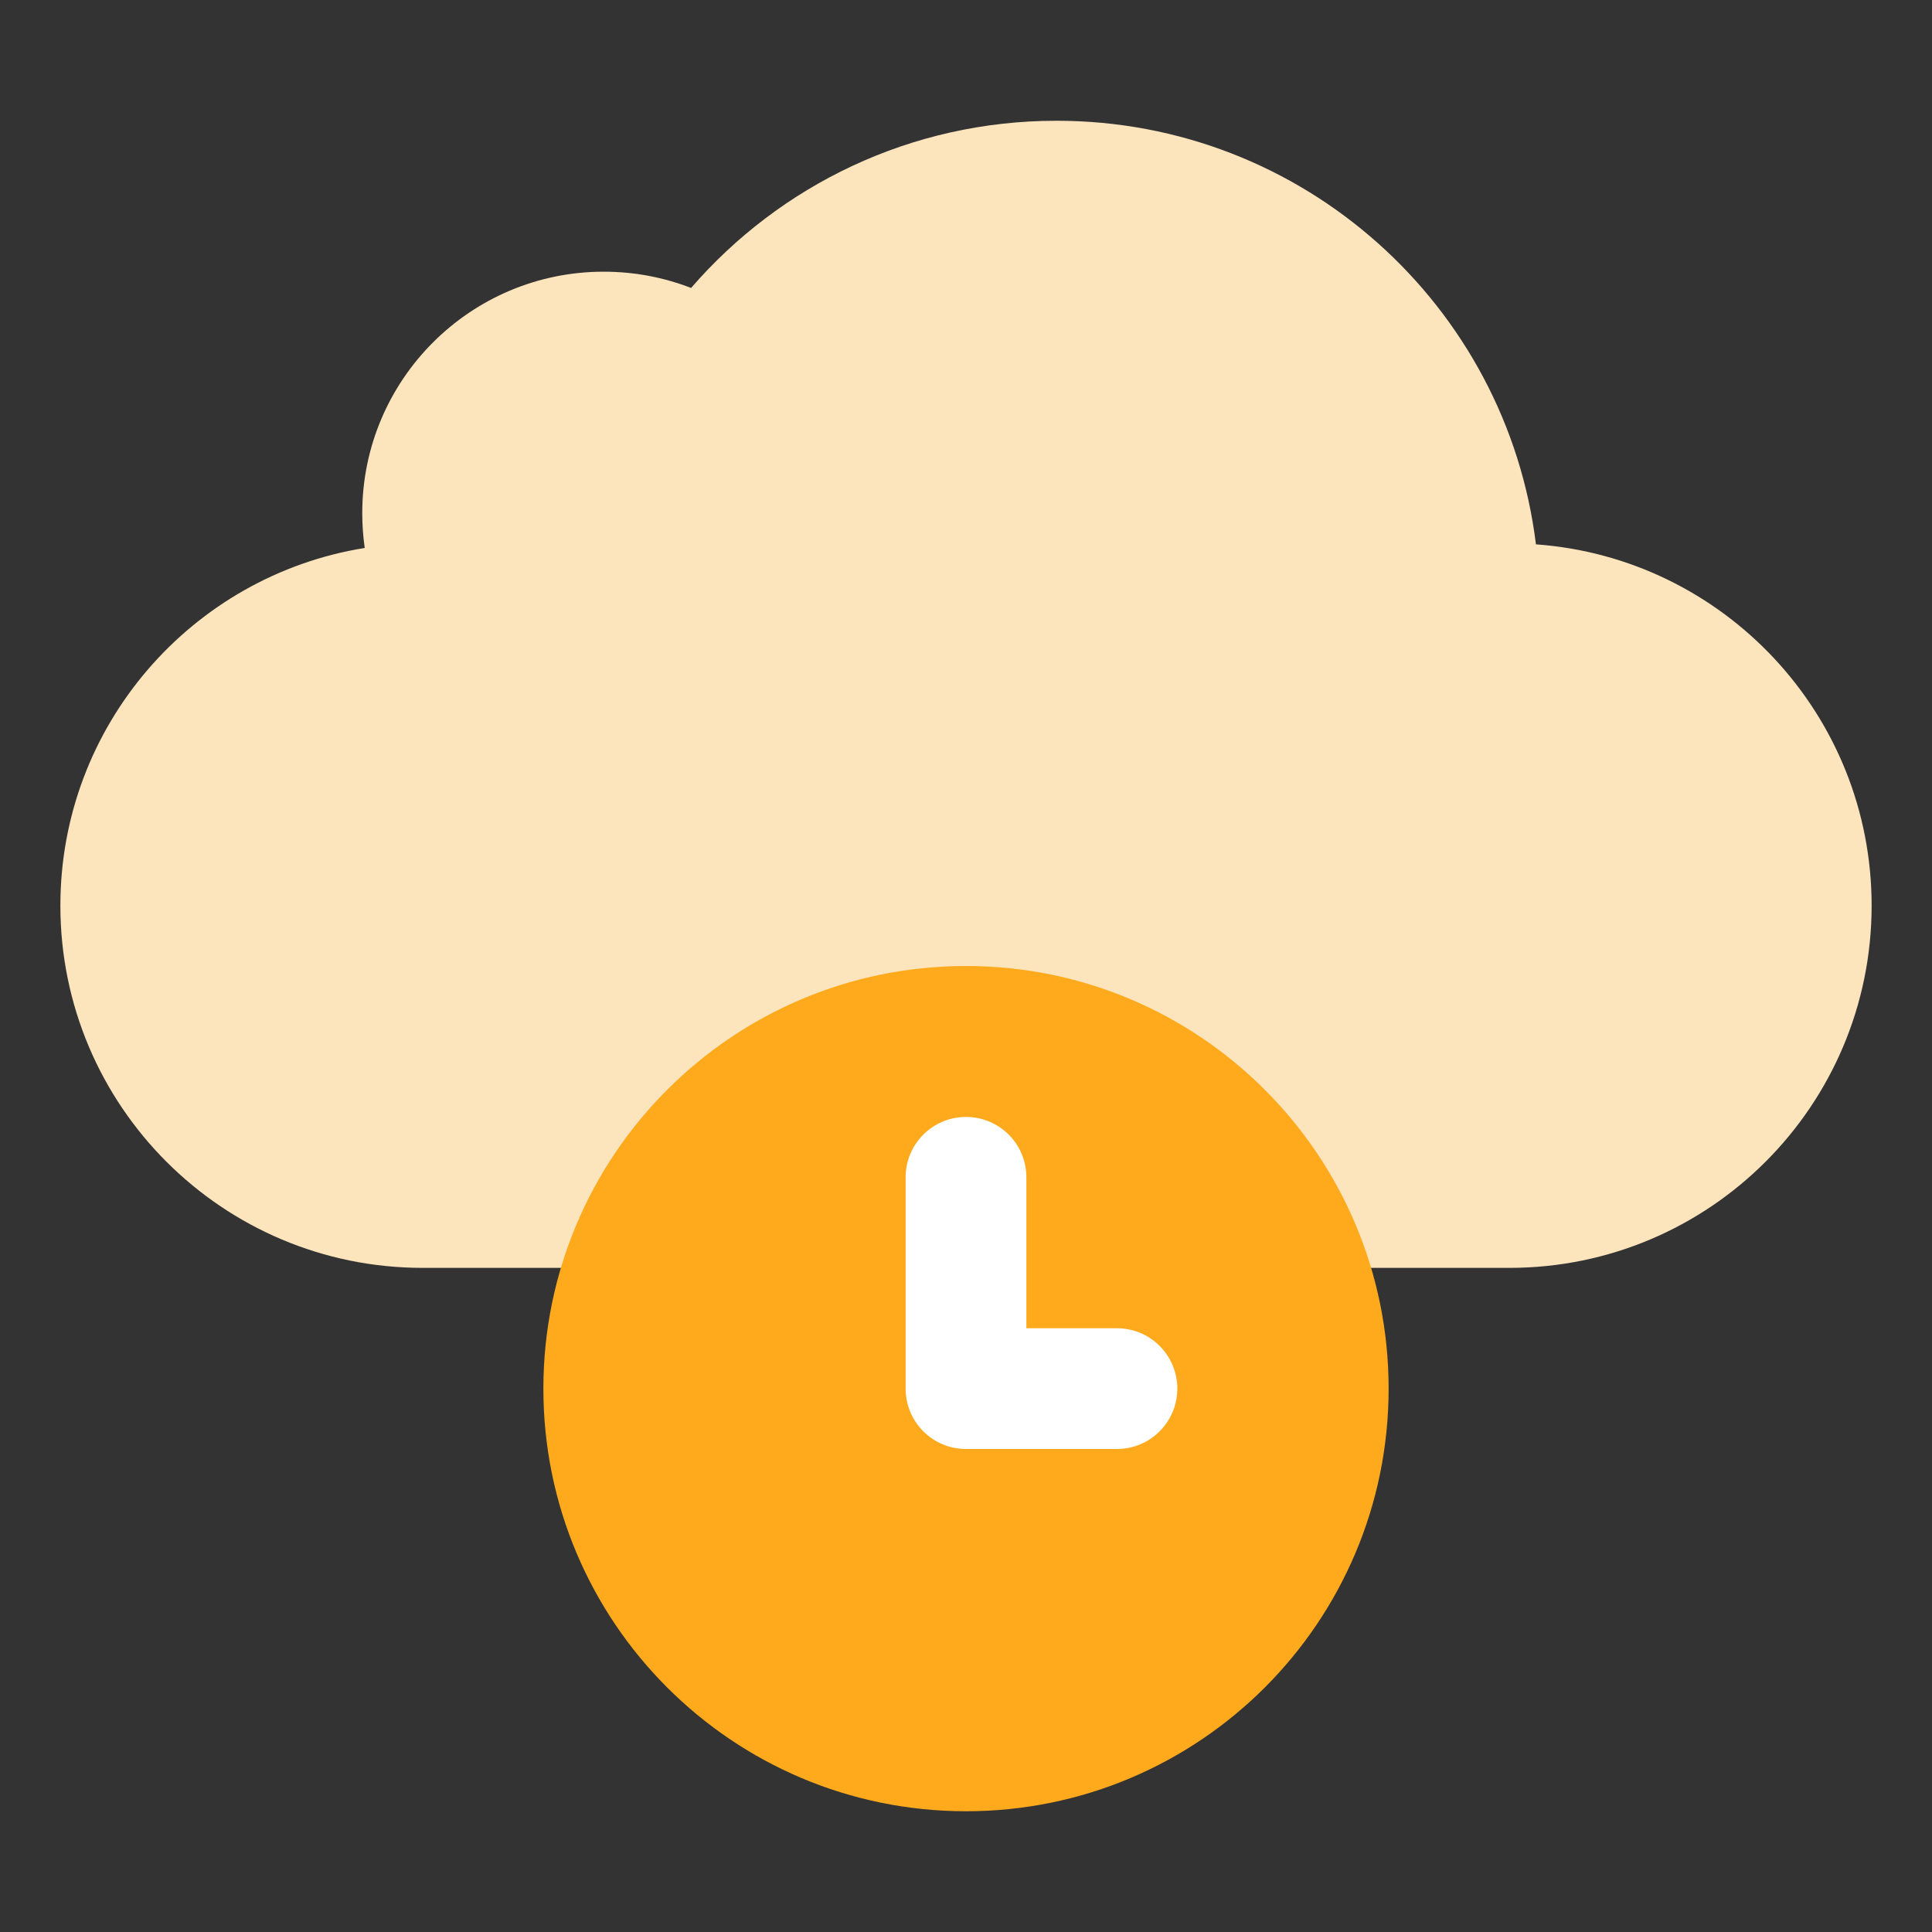
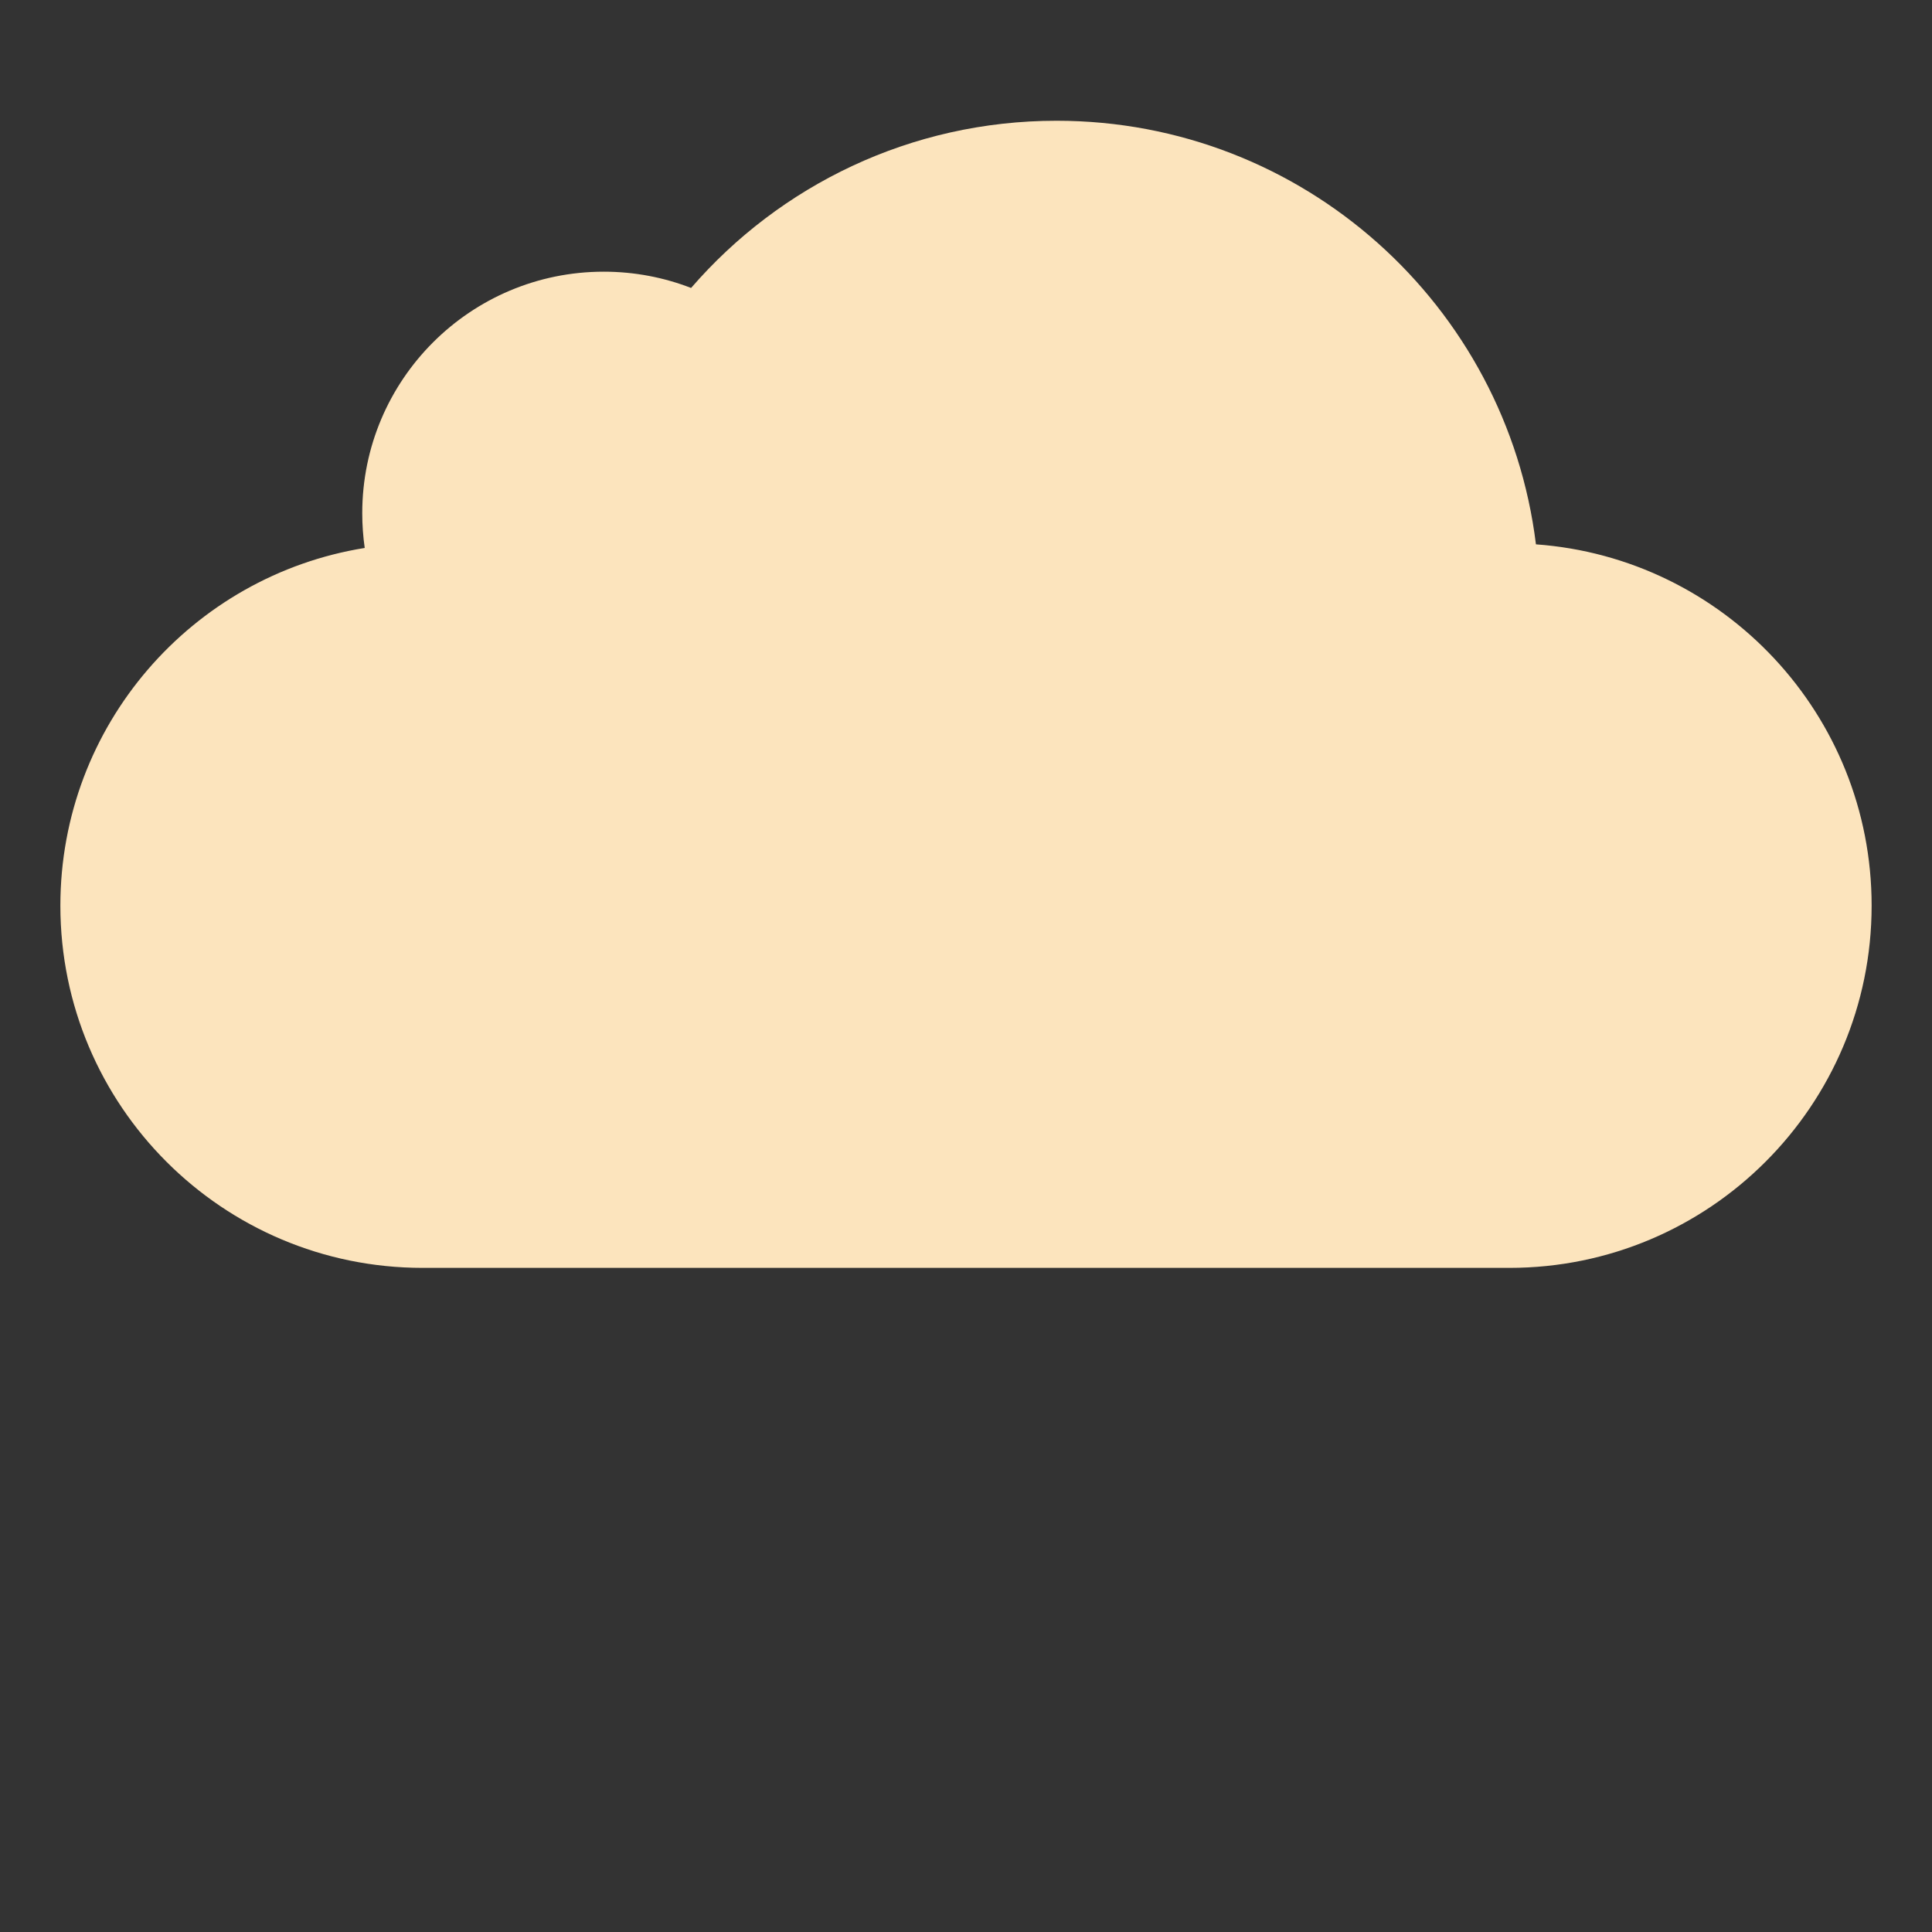
<svg xmlns="http://www.w3.org/2000/svg" width="64" height="64" viewBox="0 0 64 64" fill="none">
  <rect x="0" y="0" width="64" height="64" fill="#333333" stroke="none" />
  <path fill-rule="evenodd" clip-rule="evenodd" d="M2 30C2 36.627 7.373 42 14 42H50C56.627 42 62 36.627 62 30C62 23.669 57.097 18.482 50.88 18.032C49.91 10.124 43.17 4 35 4C30.163 4 25.827 6.147 22.893 9.539C21.996 9.191 21.02 9 20 9C15.582 9 12 12.582 12 17C12 17.391 12.028 17.776 12.082 18.152C6.366 19.07 2 24.025 2 30Z" fill="#FCE4BD" />
-   <path d="M46 46C46 53.732 39.732 60 32 60C24.268 60 18 53.732 18 46C18 38.268 24.268 32 32 32C39.732 32 46 38.268 46 46Z" fill="#FFAA1D" />
-   <path fill-rule="evenodd" clip-rule="evenodd" d="M32 37C33.105 37 34 37.895 34 39V44H37C38.105 44 39 44.895 39 46C39 47.105 38.105 48 37 48H32C30.895 48 30 47.105 30 46V39C30 37.895 30.895 37 32 37Z" fill="white" />
</svg>